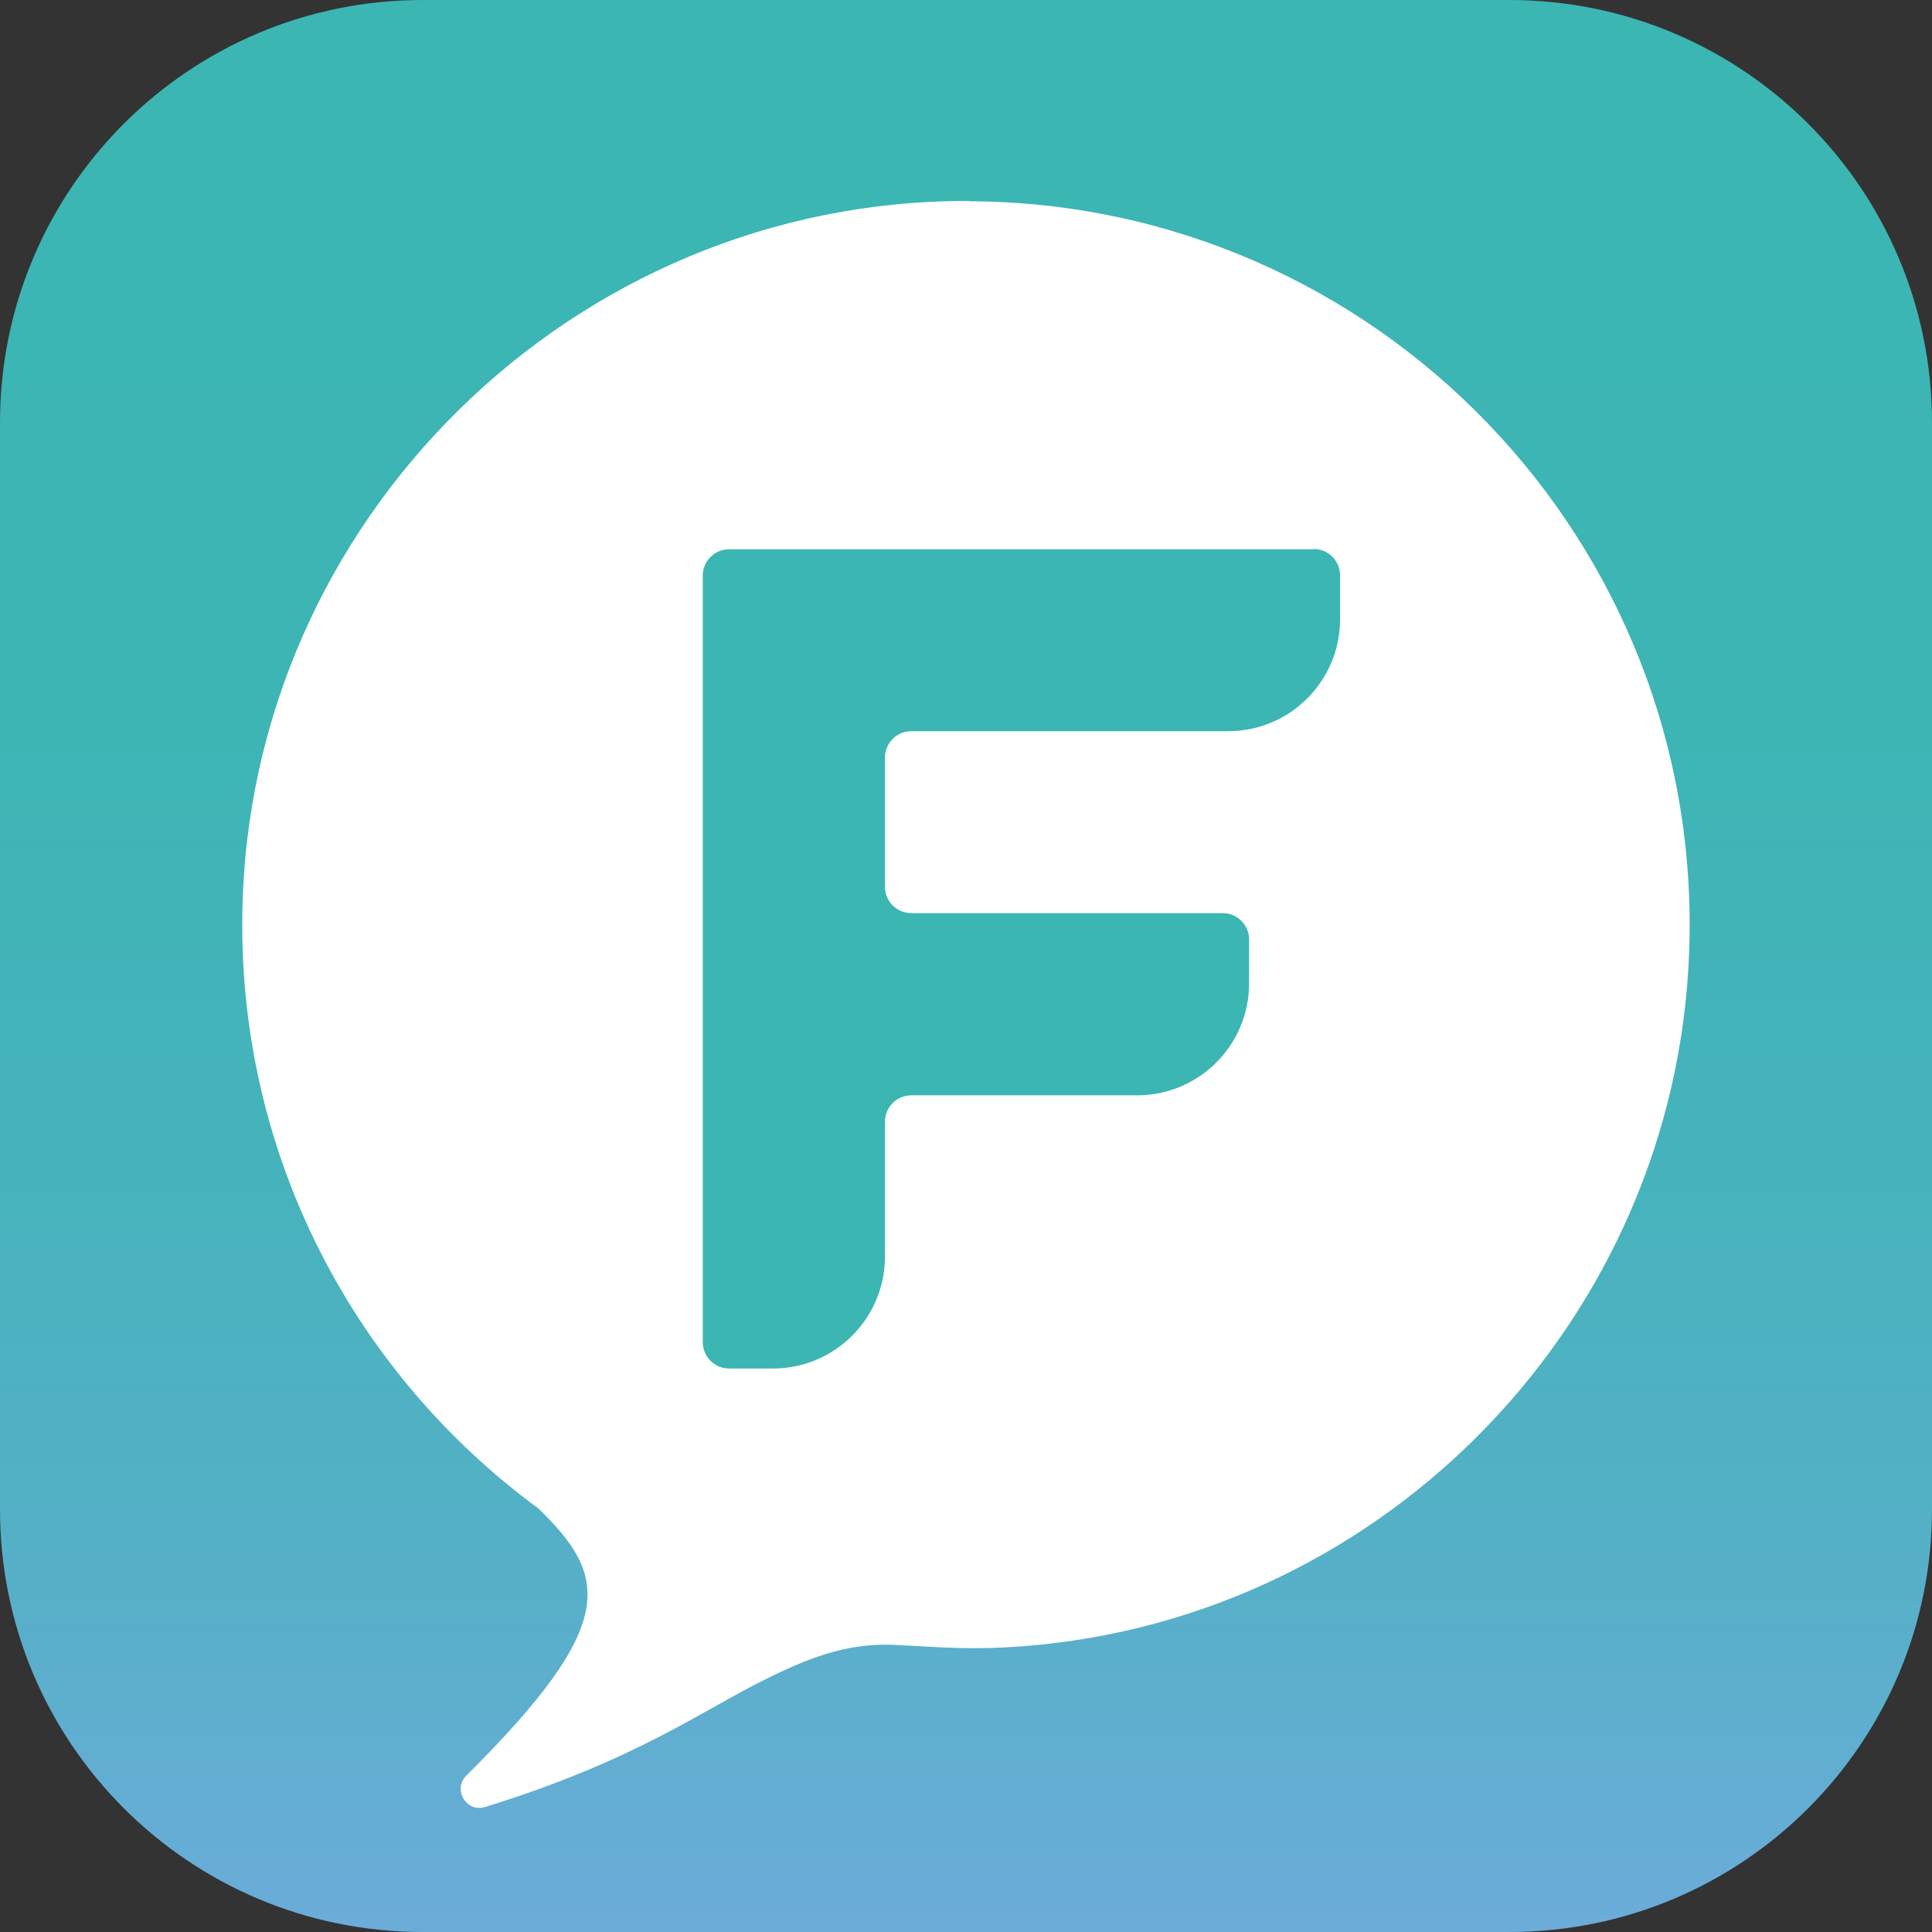
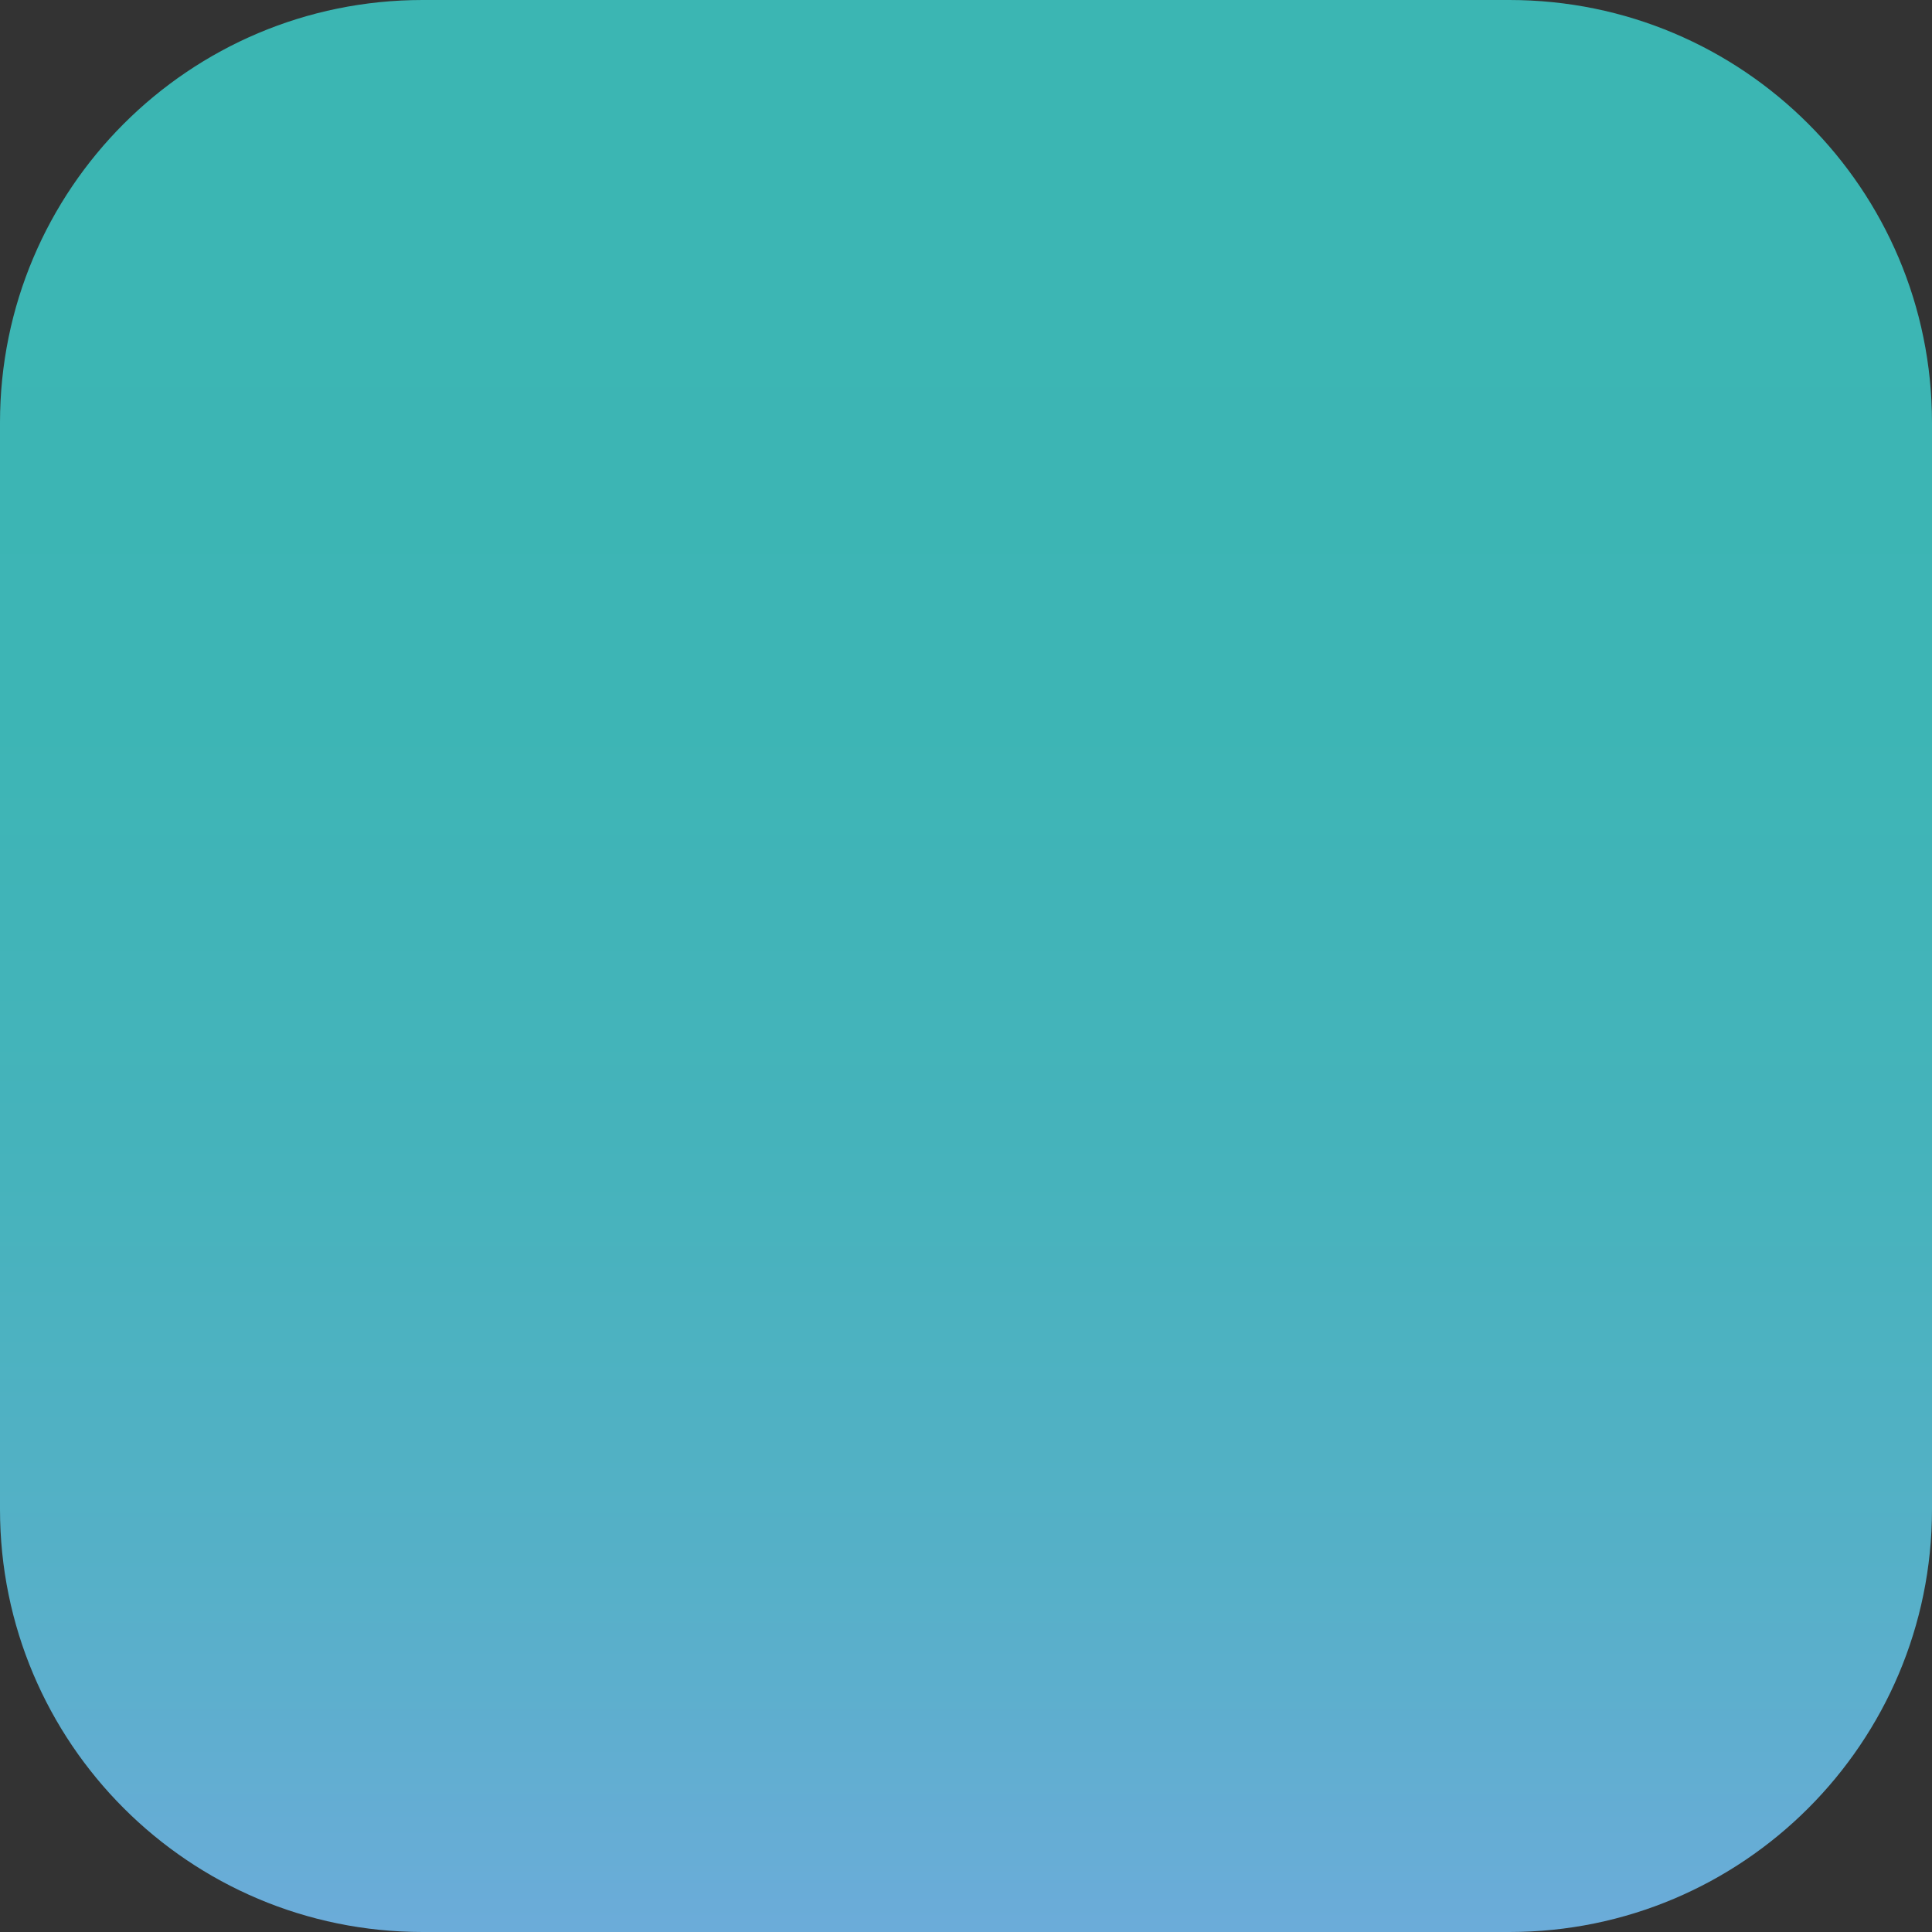
<svg xmlns="http://www.w3.org/2000/svg" id="_레이어_1" version="1.1" viewBox="0 0 72 72">
  <rect x="0" y="0" width="72" height="72" fill="#333333" stroke="none" />
  <defs>
    <linearGradient id="linear-gradient" x1="36" y1="2" x2="36" y2="73.09" gradientUnits="userSpaceOnUse">
      <stop offset="0" stop-color="#3bb6b3" />
      <stop offset=".35" stop-color="#3db5b5" />
      <stop offset=".59" stop-color="#46b3bc" />
      <stop offset=".8" stop-color="#56b0c8" />
      <stop offset=".98" stop-color="#6bacd9" />
      <stop offset="1" stop-color="#6eacdb" />
    </linearGradient>
  </defs>
  <path d="M56.25,0H15.75C7.05,0,0,7.05,0,15.75v40.5c0,8.7,7.05,15.75,15.75,15.75h40.5c8.7,0,15.75-7.05,15.75-15.75V15.75C72,7.05,64.95,0,56.25,0Z" fill="url(#linear-gradient)" />
-   <path d="M36.12,7.49c-14.73-.06-26.9,11.89-27.09,26.61-.12,9.08,4.25,17.14,11.04,22.12,2.58,2.52,3.03,4.27-2.69,9.95-.52.52,0,1.39.7,1.17,5.61-1.73,8.07-3.59,10.47-4.77,1.42-.7,2.93-1.36,4.79-1.27s2.8.2,4.79.05c13.59-1.05,24.33-12.26,24.82-25.88.56-15.31-11.66-27.91-26.83-27.97Z" fill="#fff" />
-   <path d="M48.96,20.47h-21.79c-.54,0-.98.44-.98.98v28.57c0,.54.44.98.98.98h1.64c2.3,0,4.17-1.87,4.17-4.17v-5.03c0-.54.44-.98.98-.98h8.42c2.3,0,4.17-1.87,4.17-4.17v-1.64c0-.54-.44-.98-.98-.98h-11.61c-.54,0-.98-.44-.98-.98v-4.82c0-.54.44-.98.98-.98h11.81c2.3,0,4.17-1.87,4.17-4.17v-1.64c0-.54-.44-.98-.98-.98Z" fill="#3bb6b3" />
</svg>